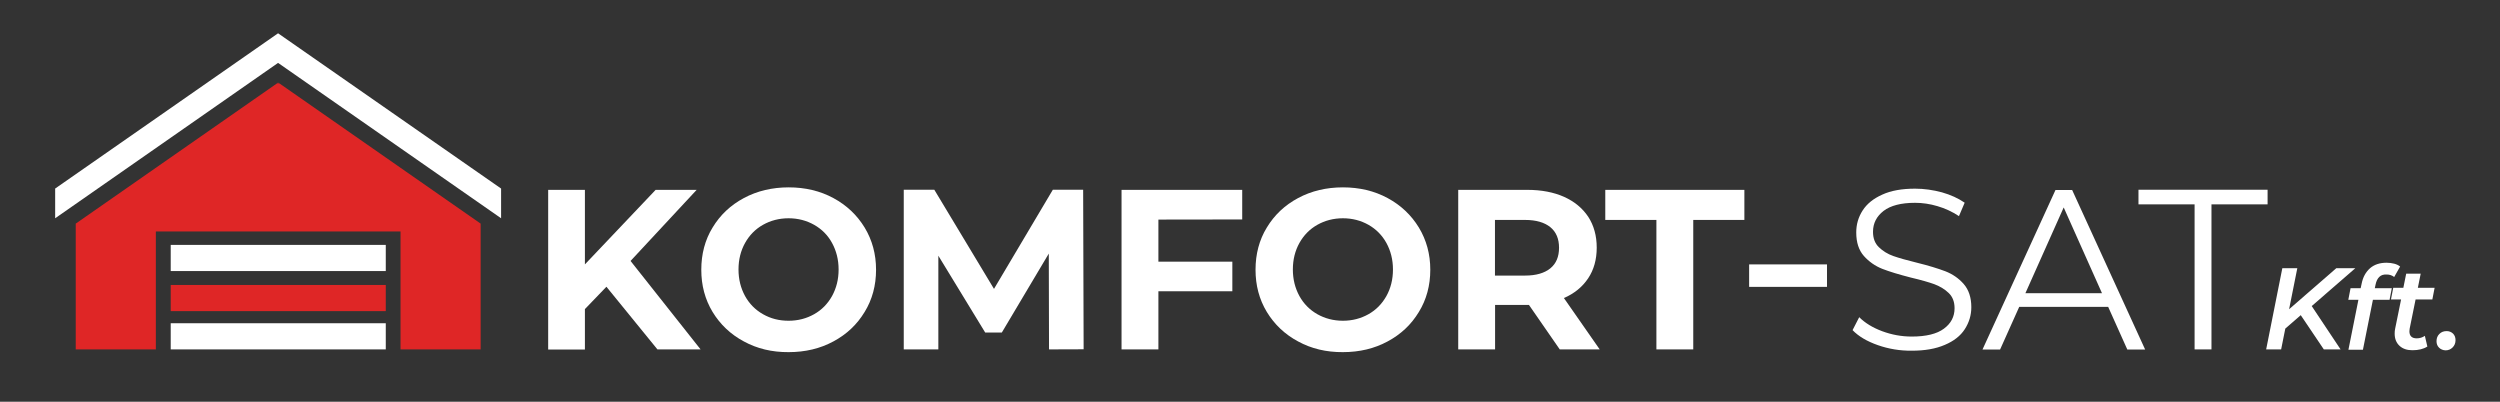
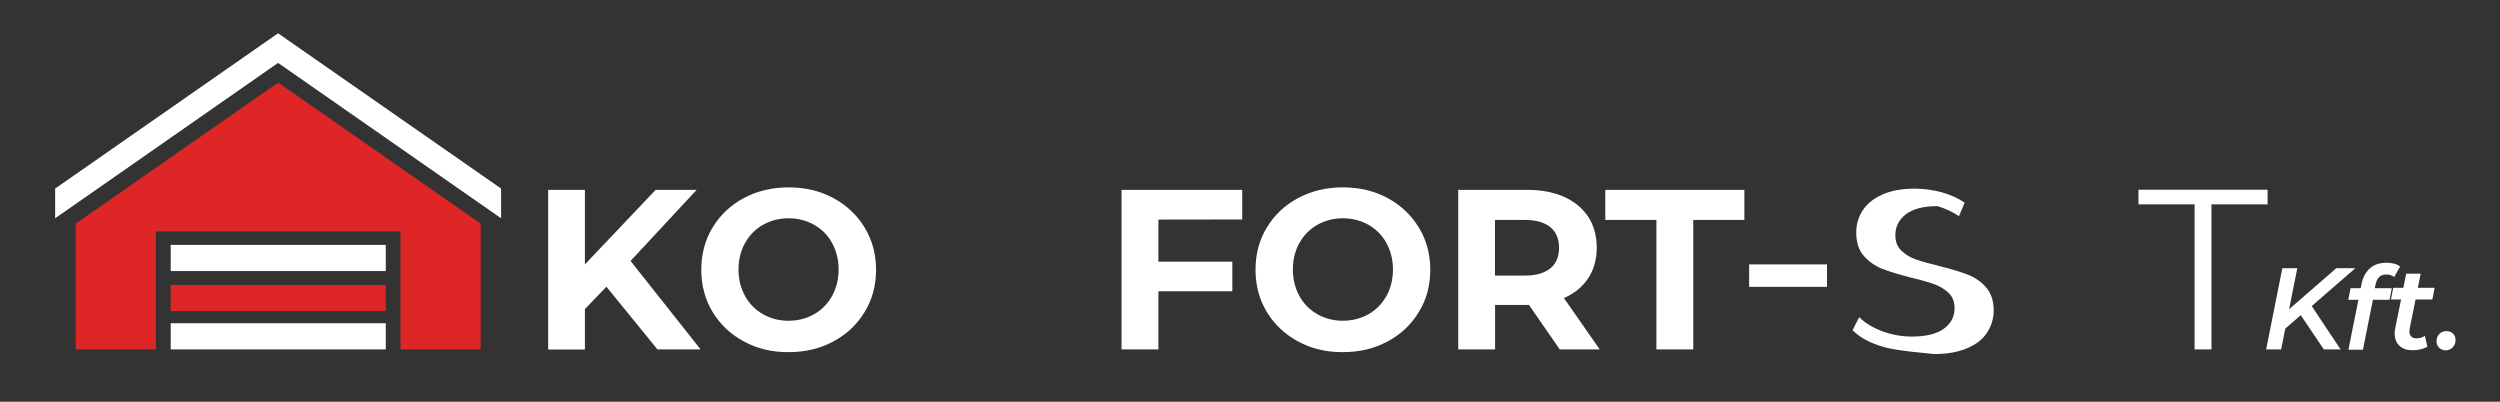
<svg xmlns="http://www.w3.org/2000/svg" id="Réteg_1" x="0px" y="0px" viewBox="0 337.9 2102.9 337.9" xml:space="preserve">
  <rect x="0" y="337.9" width="2102.9" height="337.9" fill="#333333" stroke="none" />
  <g display="none">
    <path display="inline" fill="#FFFFFF" d="M917.5,3498.4c-1.3-2.3-3.1-4-5.3-5.2c-2.3-1.3-5-1.8-8.1-1.8c-5.4,0-9.8,1.8-12.9,5.3  c-3.3,3.5-4.9,8.3-4.9,14.1c0,6.4,1.7,11.2,5.1,14.8c3.4,3.5,8.1,5.3,14.1,5.3c4.1,0,7.6-1.1,10.4-3.2c2.9-2,4.9-5.1,6.2-9h-21.2  v-12.3h36.3v15.6c-1.3,4.2-3.3,8.1-6.2,11.6c-2.9,3.6-6.7,6.5-11.2,8.7c-4.5,2.1-9.6,3.3-15.4,3.3c-6.8,0-12.8-1.5-18.1-4.4  c-5.3-2.9-9.4-7.1-12.3-12.3c-2.9-5.2-4.4-11.2-4.4-18.1c0-6.8,1.5-12.8,4.4-18.1c2.9-5.3,7.1-9.4,12.3-12.3  c5.2-2.9,11.2-4.4,18.1-4.4c8.1,0,15.1,1.9,20.8,5.9c5.6,4,9.3,9.4,11.1,16.4h-18.5v0.1h-0.1V3498.4z" />
    <path display="inline" fill="#FFFFFF" d="M990.9,3480.9c5.4,2.9,9.6,6.9,12.6,12c2.9,5.2,4.4,11.1,4.4,17.9  c0,6.7-1.5,12.7-4.4,17.8c-2.9,5.2-7.1,9.2-12.6,12.1c-5.4,2.9-11.7,4.3-18.8,4.3h-25.6v-68.4h25.6  C979.2,3476.7,985.5,3478.1,990.9,3480.9z M985.7,3525.4c3.5-3.4,5.2-8.3,5.2-14.6s-1.7-11.2-5.2-14.8c-3.6-3.6-8.4-5.2-14.8-5.2  H963v39.8h7.9C977.1,3530.7,982.2,3528.9,985.7,3525.4z" />
  </g>
  <polygon fill="#DF2626" points="233.9,407.4 232.8,408.1 235,408.1 " />
  <polygon fill="#DF2626" points="235.1,408.1 232.9,408.1 63.7,526 63.7,631.8 131.1,631.8 131.1,532.6 336.9,532.6 336.9,631.8  404.3,631.8 404.3,526 " />
  <rect x="143.6" y="543.9" fill="#FFFFFF" width="180.9" height="22" />
  <rect x="143.6" y="577.6" fill="#DF2626" width="180.9" height="22" />
  <rect x="143.6" y="609.8" fill="#FFFFFF" width="180.9" height="22" />
  <polygon fill="#FFFFFF" points="237.2,368.2 237.2,368.2 233.9,365.9 230.6,368.2 230.6,368.2 46.4,496.5 46.4,506.4 46.4,511.6  46.4,521.5 233.9,390.8 421.5,521.5 421.5,511.6 421.5,506.4 421.5,496.5 " />
  <g>
    <path fill="#FFFFFF" d="M510.1,579.1l-18.1,18.8v34h-30.9V497.6h30.9v62.7l59.5-62.7H586l-55.6,59.8l58.9,74.4h-36.3L510.1,579.1z" />
    <path fill="#FFFFFF" d="M625.7,625.1c-11.2-6-19.9-14.3-26.3-24.8c-6.4-10.6-9.5-22.4-9.5-35.5s3.1-25.1,9.5-35.5  c6.4-10.6,15.1-18.8,26.3-24.8s23.8-9,37.7-9c13.9,0,26.5,3,37.6,9c11.1,6,19.9,14.3,26.3,24.8c6.4,10.6,9.6,22.4,9.6,35.5  c0,13.2-3.2,25.1-9.6,35.5c-6.4,10.6-15.1,18.8-26.3,24.8c-11.1,6-23.6,9-37.6,9C649.4,634.2,636.9,631.2,625.7,625.1z   M684.8,602.2c6.4-3.6,11.4-8.7,15.1-15.3c3.6-6.6,5.5-13.9,5.5-22.3c0-8.3-1.9-15.7-5.5-22.3c-3.6-6.6-8.6-11.6-15.1-15.3  c-6.4-3.6-13.6-5.5-21.5-5.5c-7.9,0-15.1,1.9-21.5,5.5c-6.4,3.6-11.4,8.7-15.1,15.3c-3.6,6.5-5.5,13.9-5.5,22.3  c0,8.3,1.9,15.7,5.5,22.3c3.6,6.5,8.6,11.6,15.1,15.3s13.6,5.5,21.5,5.5C671.3,607.7,678.4,605.8,684.8,602.2z" />
-     <path fill="#FFFFFF" d="M882.4,631.8l-0.2-80.6l-39.5,66.4h-14L789.3,553v78.8h-29.1V497.5h25.7l50.2,83.4l49.5-83.4h25.5  l0.4,134.2L882.4,631.8L882.4,631.8z" />
    <path fill="#FFFFFF" d="M974.4,522.6V558h62.2v24.9h-62.2v48.9h-31V497.6h101.5v24.9L974.4,522.6L974.4,522.6z" />
    <path fill="#FFFFFF" d="M1091.9,625.1c-11.2-6-19.9-14.3-26.3-24.8c-6.4-10.6-9.5-22.4-9.5-35.5s3.1-25.1,9.5-35.5  c6.4-10.6,15.1-18.8,26.3-24.8c11.2-6,23.8-9,37.7-9s26.5,3,37.6,9c11.1,6,19.9,14.3,26.3,24.8c6.4,10.6,9.6,22.4,9.6,35.5  c0,13.2-3.2,25.1-9.6,35.5c-6.4,10.6-15.1,18.8-26.3,24.8c-11.1,6-23.6,9-37.6,9C1115.6,634.2,1103.1,631.2,1091.9,625.1z   M1151.1,602.2c6.4-3.6,11.4-8.7,15.1-15.3c3.6-6.5,5.5-13.9,5.5-22.3c0-8.3-1.9-15.7-5.5-22.3c-3.6-6.5-8.6-11.6-15.1-15.3  c-6.4-3.6-13.6-5.5-21.5-5.5c-7.9,0-15.1,1.9-21.5,5.5c-6.4,3.6-11.4,8.7-15.1,15.3c-3.6,6.5-5.5,13.9-5.5,22.3  c0,8.3,1.9,15.7,5.5,22.3c3.6,6.5,8.6,11.6,15.1,15.3c6.4,3.6,13.6,5.5,21.5,5.5C1137.5,607.7,1144.7,605.8,1151.1,602.2z" />
    <path fill="#FFFFFF" d="M1312,631.8l-25.9-37.4h-1.5h-27v37.4h-31V497.6h58.1c11.9,0,22.2,2,31,5.9c8.8,4,15.5,9.6,20.3,16.8  c4.7,7.3,7.1,15.9,7.1,25.9c0,10-2.4,18.6-7.2,25.8c-4.8,7.2-11.6,12.8-20.4,16.6l30.1,43.2L1312,631.8L1312,631.8z M1304.1,529  c-4.9-4-12-6.1-21.3-6.1h-25.3v46.8h25.3c9.3,0,16.4-2.1,21.3-6.1s7.3-9.8,7.3-17.3C1311.4,538.8,1309,533,1304.1,529z" />
    <path fill="#FFFFFF" d="M1393.3,522.9h-43v-25.3h117v25.3h-43v108.9h-31V522.9z" />
  </g>
  <g>
-     <path fill="#FFFFFF" d="M1579.5,628.2c-9.1-3.2-16.2-7.4-21.2-12.6l5.6-10.9c4.9,4.9,11.3,8.8,19.3,11.8c8.1,3,16.3,4.5,24.9,4.5  c12,0,21.1-2.2,27-6.6c6-4.4,9-10.1,9-17.2c0-5.4-1.6-9.6-4.9-12.8c-3.3-3.2-7.3-5.6-12-7.4c-4.7-1.7-11.3-3.6-19.8-5.6  c-10.1-2.6-18.1-5-24.2-7.4c-6-2.4-11.1-6-15.4-10.8c-4.3-4.9-6.4-11.4-6.4-19.8c0-6.8,1.8-12.9,5.4-18.5c3.6-5.6,9.1-10,16.5-13.3  c7.4-3.4,16.6-5,27.6-5c7.6,0,15.2,1.1,22.6,3.1c7.4,2.1,13.7,5,19.1,8.7l-4.8,11.3c-5.6-3.7-11.6-6.5-18.1-8.4  c-6.4-1.9-12.6-2.8-18.8-2.8c-11.8,0-20.6,2.3-26.5,6.8c-5.9,4.6-8.9,10.4-8.9,17.6c0,5.4,1.6,9.7,4.9,12.9  c3.3,3.2,7.4,5.8,12.3,7.5s11.6,3.6,19.8,5.6c9.8,2.4,17.8,4.9,23.9,7.2c6.1,2.4,11.2,5.9,15.4,10.7c4.2,4.8,6.4,11.3,6.4,19.5  c0,6.8-1.9,12.9-5.5,18.5c-3.6,5.6-9.2,10-16.8,13.2c-7.6,3.3-16.8,4.9-27.8,4.9C1598.2,633,1588.6,631.4,1579.5,628.2z" />
-     <path fill="#FFFFFF" d="M1773.3,596h-74.8l-16.1,35.9h-14.8l61.4-134.2h14l61.4,134.2h-15L1773.3,596z M1768.1,584.5l-32.2-72.1  l-32.2,72.1H1768.1z" />
+     <path fill="#FFFFFF" d="M1579.5,628.2c-9.1-3.2-16.2-7.4-21.2-12.6l5.6-10.9c4.9,4.9,11.3,8.8,19.3,11.8c8.1,3,16.3,4.5,24.9,4.5  c12,0,21.1-2.2,27-6.6c6-4.4,9-10.1,9-17.2c0-5.4-1.6-9.6-4.9-12.8c-3.3-3.2-7.3-5.6-12-7.4c-4.7-1.7-11.3-3.6-19.8-5.6  c-10.1-2.6-18.1-5-24.2-7.4c-6-2.4-11.1-6-15.4-10.8c-4.3-4.9-6.4-11.4-6.4-19.8c0-6.8,1.8-12.9,5.4-18.5c3.6-5.6,9.1-10,16.5-13.3  c7.4-3.4,16.6-5,27.6-5c7.6,0,15.2,1.1,22.6,3.1c7.4,2.1,13.7,5,19.1,8.7l-4.8,11.3c-5.6-3.7-11.6-6.5-18.1-8.4  c-11.8,0-20.6,2.3-26.5,6.8c-5.9,4.6-8.9,10.4-8.9,17.6c0,5.4,1.6,9.7,4.9,12.9  c3.3,3.2,7.4,5.8,12.3,7.5s11.6,3.6,19.8,5.6c9.8,2.4,17.8,4.9,23.9,7.2c6.1,2.4,11.2,5.9,15.4,10.7c4.2,4.8,6.4,11.3,6.4,19.5  c0,6.8-1.9,12.9-5.5,18.5c-3.6,5.6-9.2,10-16.8,13.2c-7.6,3.3-16.8,4.9-27.8,4.9C1598.2,633,1588.6,631.4,1579.5,628.2z" />
    <path fill="#FFFFFF" d="M1846,509.8h-47.2v-12.3h108.6v12.3h-47.2v122H1846V509.8z" />
  </g>
  <g>
    <path fill="#FFFFFF" d="M1944.5,595.3l24.3,36.5h-14.1l-19.4-28.8l-13,11.3l-3.5,17.5h-12.6l13.6-68.3h12.6l-6.9,34.5l39.7-34.5h16  l-36.5,31.7L1944.5,595.3z" />
    <path fill="#FFFFFF" d="M2001.4,570.8c-1.5,1.4-2.6,3.6-3.2,6.6l-0.6,2.9h14.3l-1.9,9.8h-14l-8.4,42h-12.2l8.4-42h-8.5l1.9-9.8h8.5  l0.8-3.7c1.1-5.6,3.5-9.9,7.1-13.1c3.6-3.1,8.2-4.6,13.9-4.6c2.3,0,4.4,0.3,6.4,0.8s3.6,1.3,5,2.4l-5,8.8c-1.8-1.4-3.9-2.1-6.4-2.1  C2004.9,568.7,2002.9,569.3,2001.4,570.8z" />
    <path fill="#FFFFFF" d="M2026.9,614.4c-0.1,1.1-0.2,1.8-0.2,2.2c0,3.9,2.1,5.9,6.1,5.9c2.6,0,4.8-0.7,6.9-2.1l2.1,9  c-3.3,2.1-7.5,3.1-12.6,3.1c-4.5,0-8.1-1.2-10.8-3.7c-2.7-2.5-4.1-5.9-4.1-10.3c0-1.4,0.1-2.8,0.4-4.1l5-24.6h-8.5l1.9-9.8h8.5  l2.4-11.9h12.2l-2.4,11.9h14.1l-1.9,9.8h-14.1L2026.9,614.4z" />
    <path fill="#FFFFFF" d="M2051.7,630.4c-1.5-1.4-2.2-3.3-2.2-5.5c0-2.5,0.8-4.5,2.4-6.1c1.6-1.6,3.6-2.4,6.1-2.4  c2.1,0,3.9,0.7,5.4,2.1c1.4,1.4,2.1,3.3,2.1,5.5c0,2.6-0.9,4.6-2.5,6.2c-1.6,1.6-3.6,2.4-5.9,2.4  C2055,632.5,2053.1,631.8,2051.7,630.4z" />
  </g>
  <rect x="1471.3" y="560.3" fill="#FFFFFF" width="65.5" height="18.9" />
</svg>